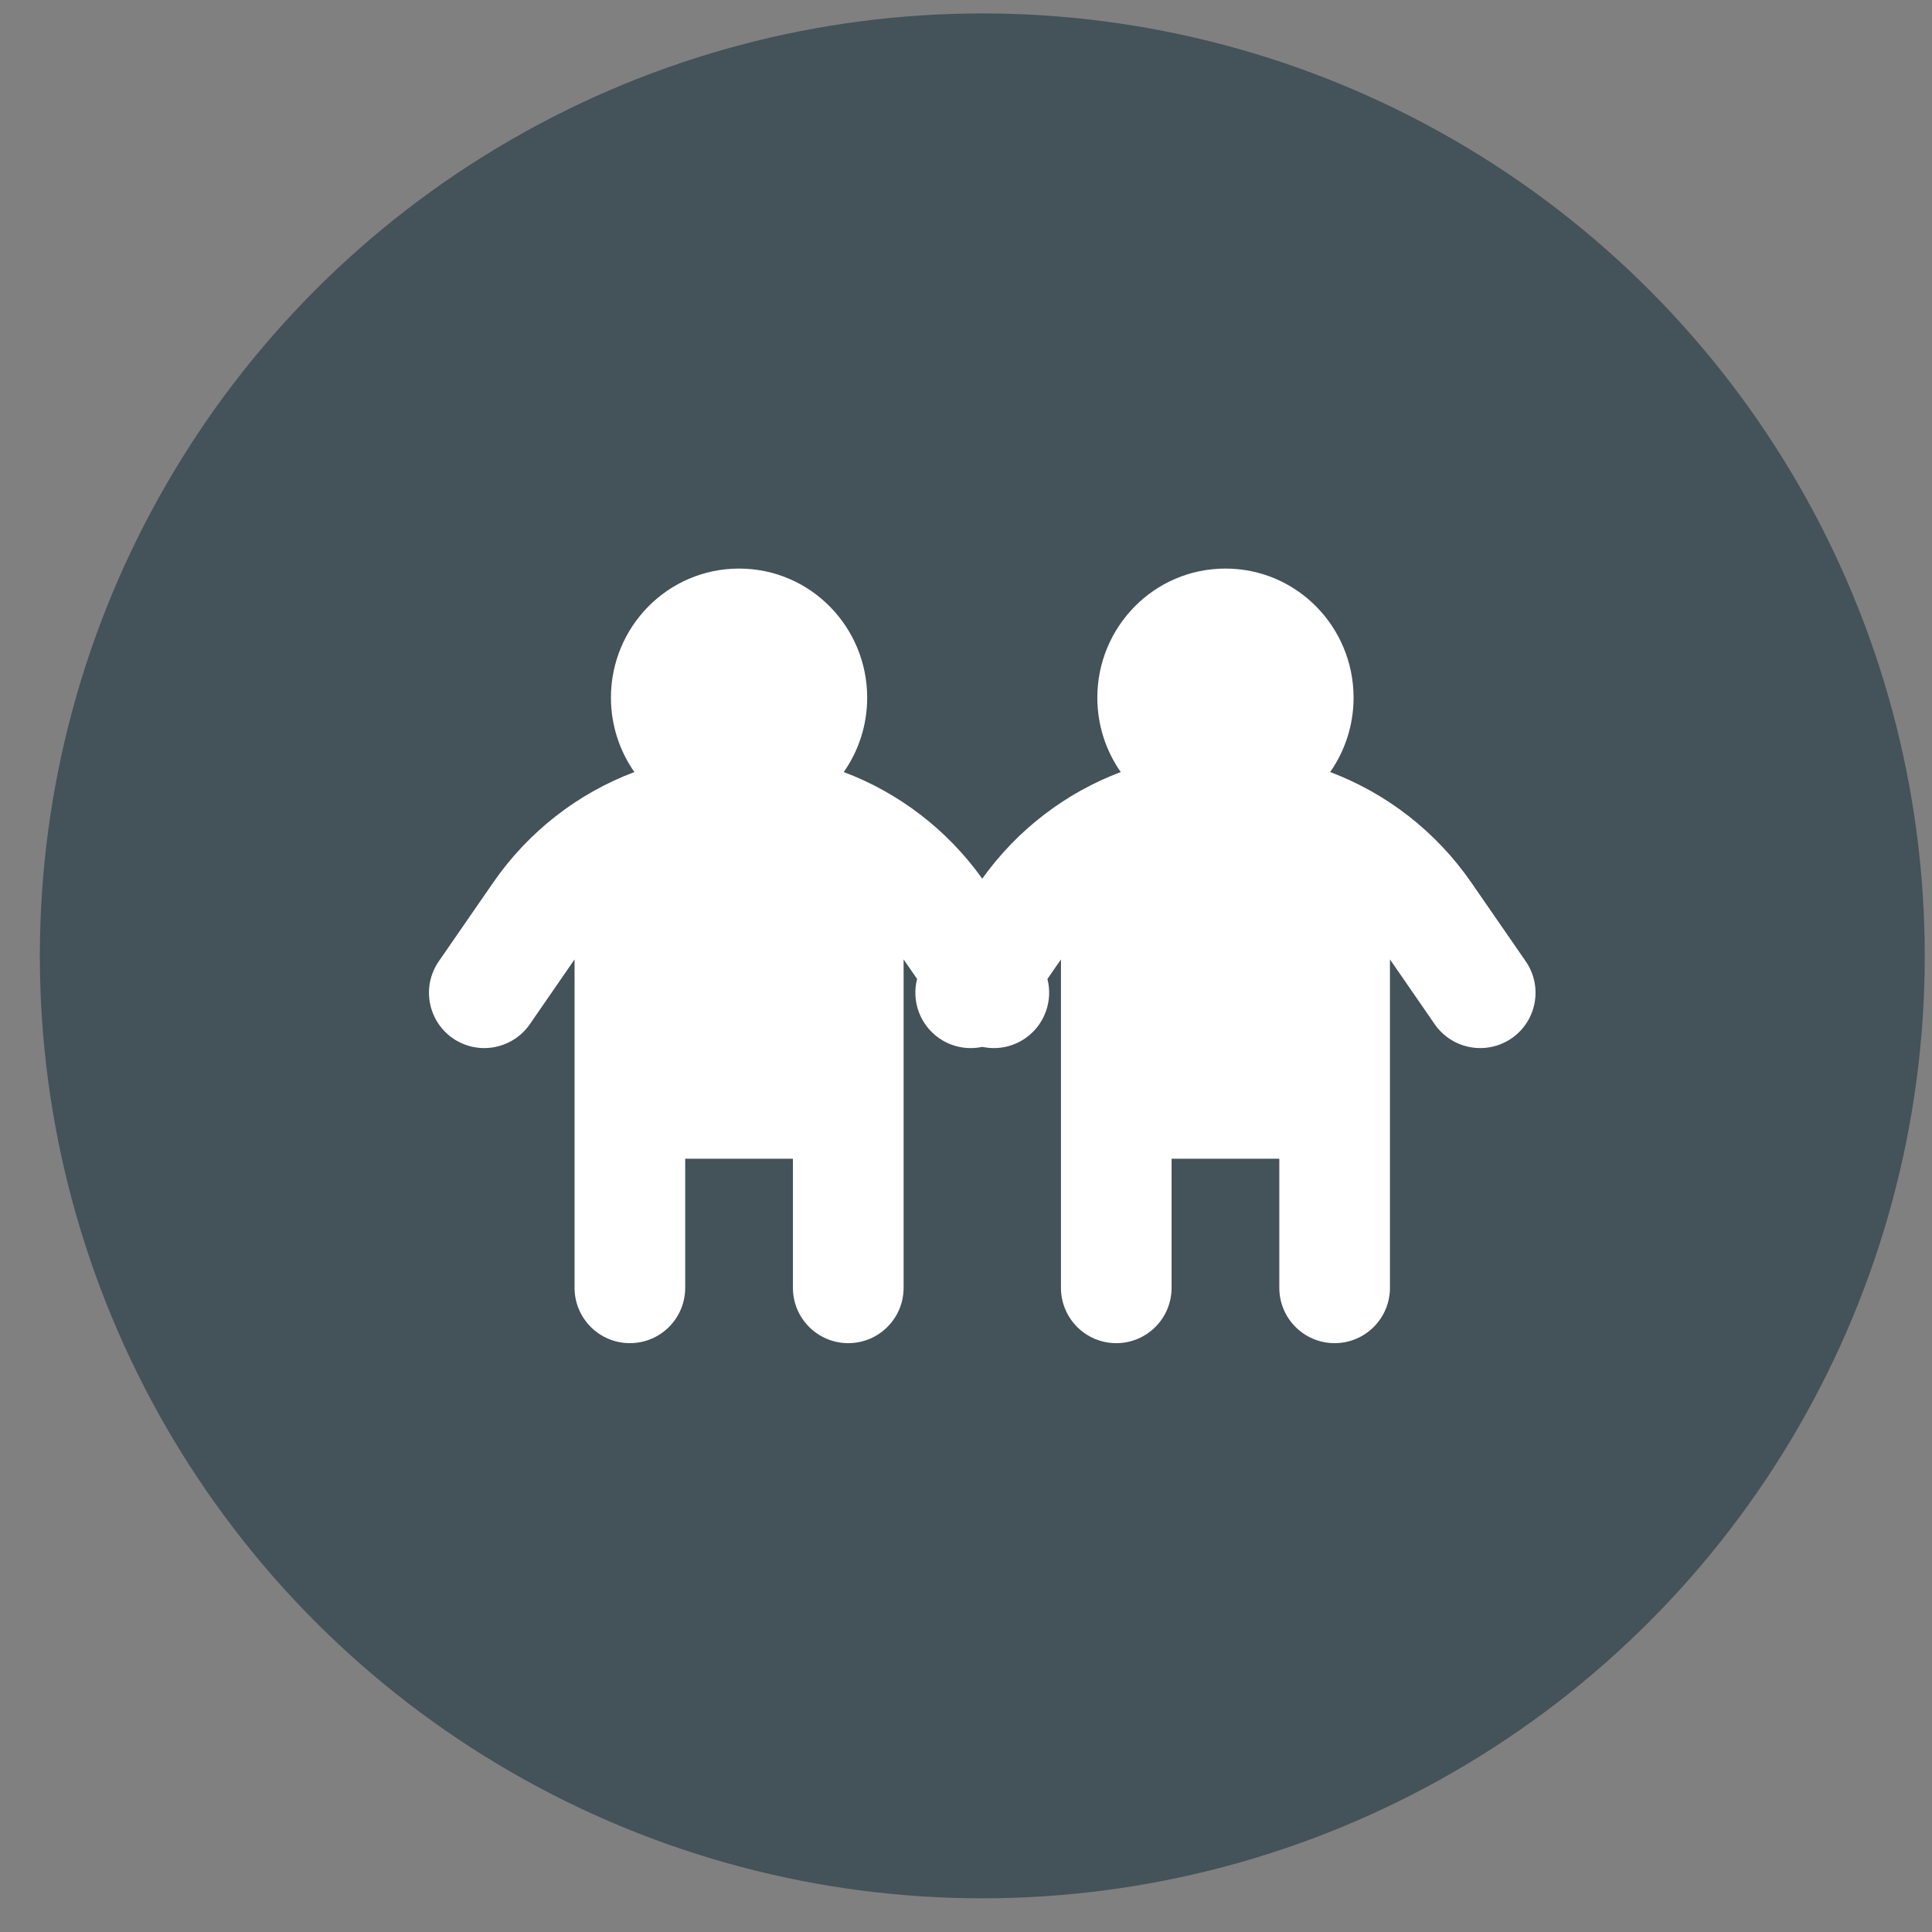
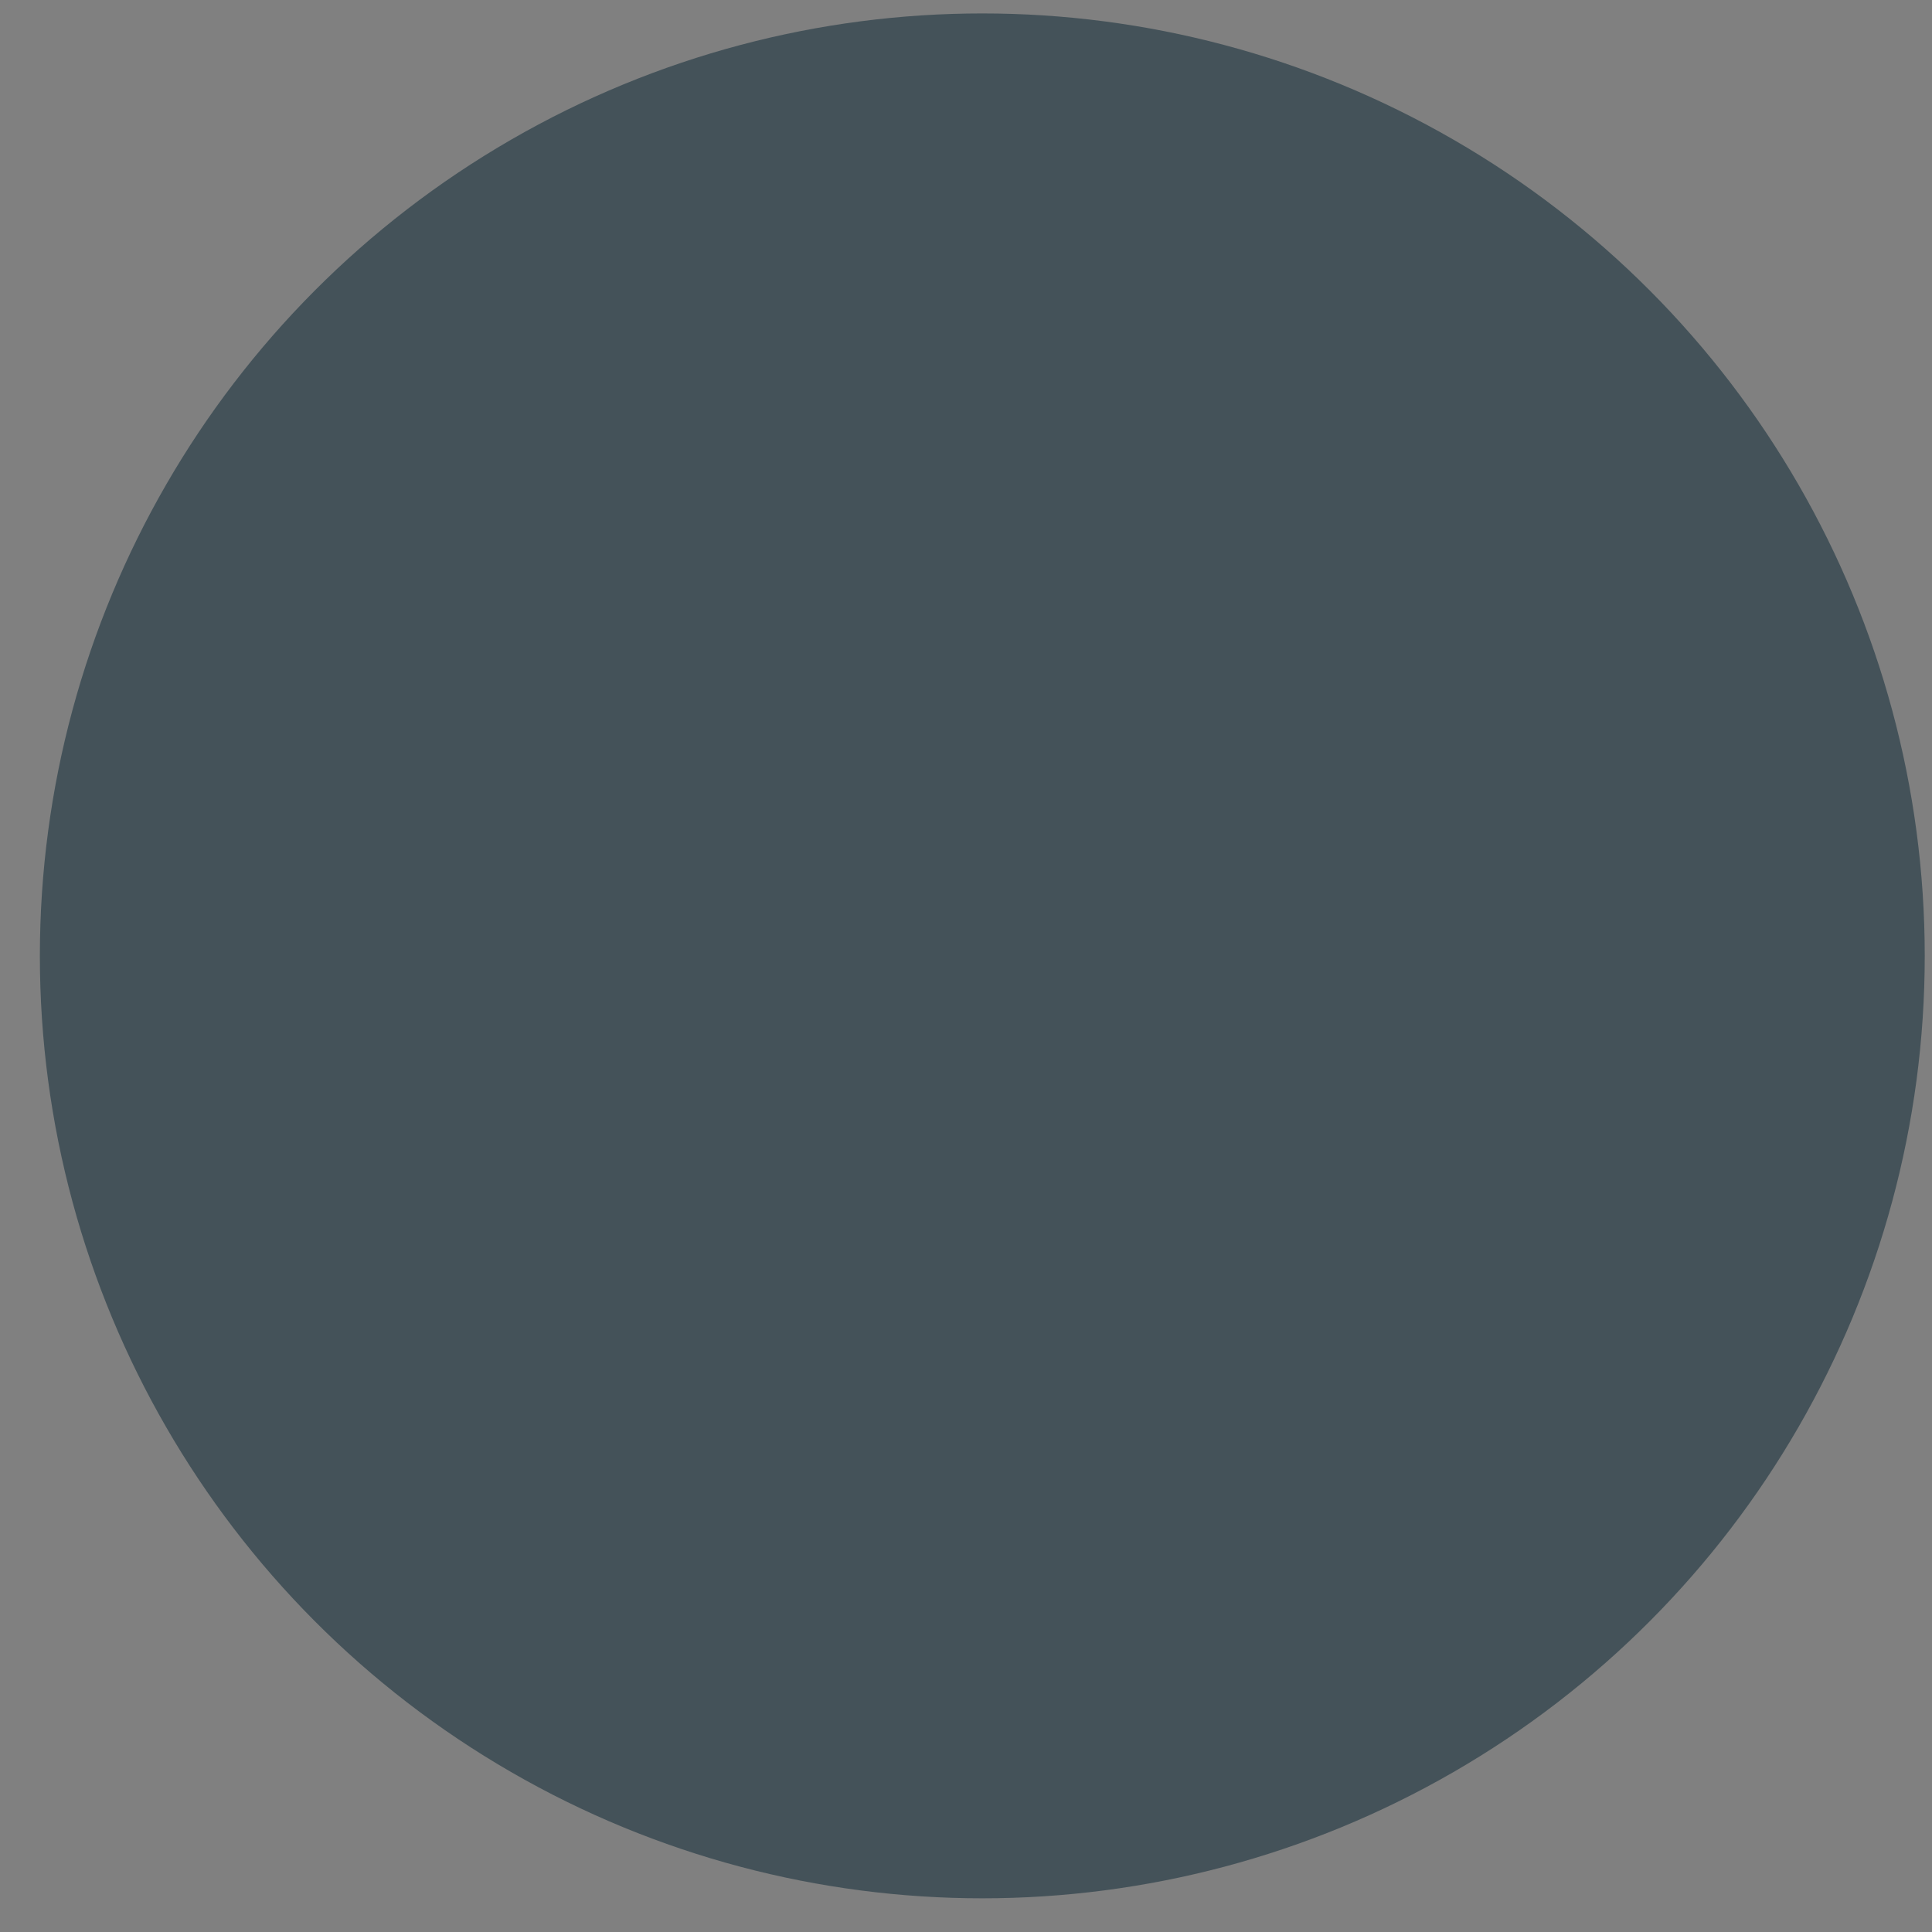
<svg xmlns="http://www.w3.org/2000/svg" width="41" height="41" viewBox="0 0 41 41" fill="none">
  <rect x="0" y="0" width="41" height="41" fill="#808080" stroke="none" />
  <circle cx="20.846" cy="20.285" r="20" fill="#445259" />
-   <path d="M15.684 12.066C14.168 12.066 12.965 13.307 12.965 14.805C12.965 15.39 13.149 15.936 13.462 16.384C12.265 16.835 11.214 17.646 10.465 18.731L9.312 20.4C8.943 20.934 9.077 21.665 9.61 22.034C10.144 22.402 10.875 22.268 11.244 21.735L12.193 20.36V27.329C12.193 27.978 12.719 28.504 13.367 28.504C14.016 28.504 14.541 27.978 14.541 27.329V24.59H16.827V27.329C16.827 27.978 17.353 28.504 18.001 28.504C18.65 28.504 19.176 27.978 19.176 27.329V20.36L19.462 20.775C19.343 21.238 19.516 21.746 19.932 22.034C20.209 22.225 20.54 22.281 20.845 22.216C21.15 22.281 21.481 22.225 21.758 22.034C22.174 21.746 22.347 21.238 22.228 20.775L22.515 20.36V27.329C22.515 27.978 23.04 28.504 23.689 28.504C24.337 28.504 24.863 27.978 24.863 27.329V24.59H27.149V27.329C27.149 27.978 27.674 28.504 28.323 28.504C28.971 28.504 29.497 27.978 29.497 27.329V20.36L30.446 21.735C30.815 22.268 31.546 22.402 32.08 22.034C32.613 21.665 32.747 20.934 32.378 20.4L31.225 18.731C30.476 17.646 29.425 16.835 28.228 16.384C28.541 15.936 28.725 15.39 28.725 14.805C28.725 13.307 27.522 12.066 26.006 12.066C24.489 12.066 23.287 13.307 23.287 14.805C23.287 15.39 23.47 15.936 23.784 16.384C22.618 16.823 21.59 17.604 20.845 18.647C20.1 17.604 19.072 16.823 17.906 16.384C18.22 15.936 18.403 15.39 18.403 14.805C18.403 13.307 17.201 12.066 15.684 12.066Z" fill="white" />
</svg>